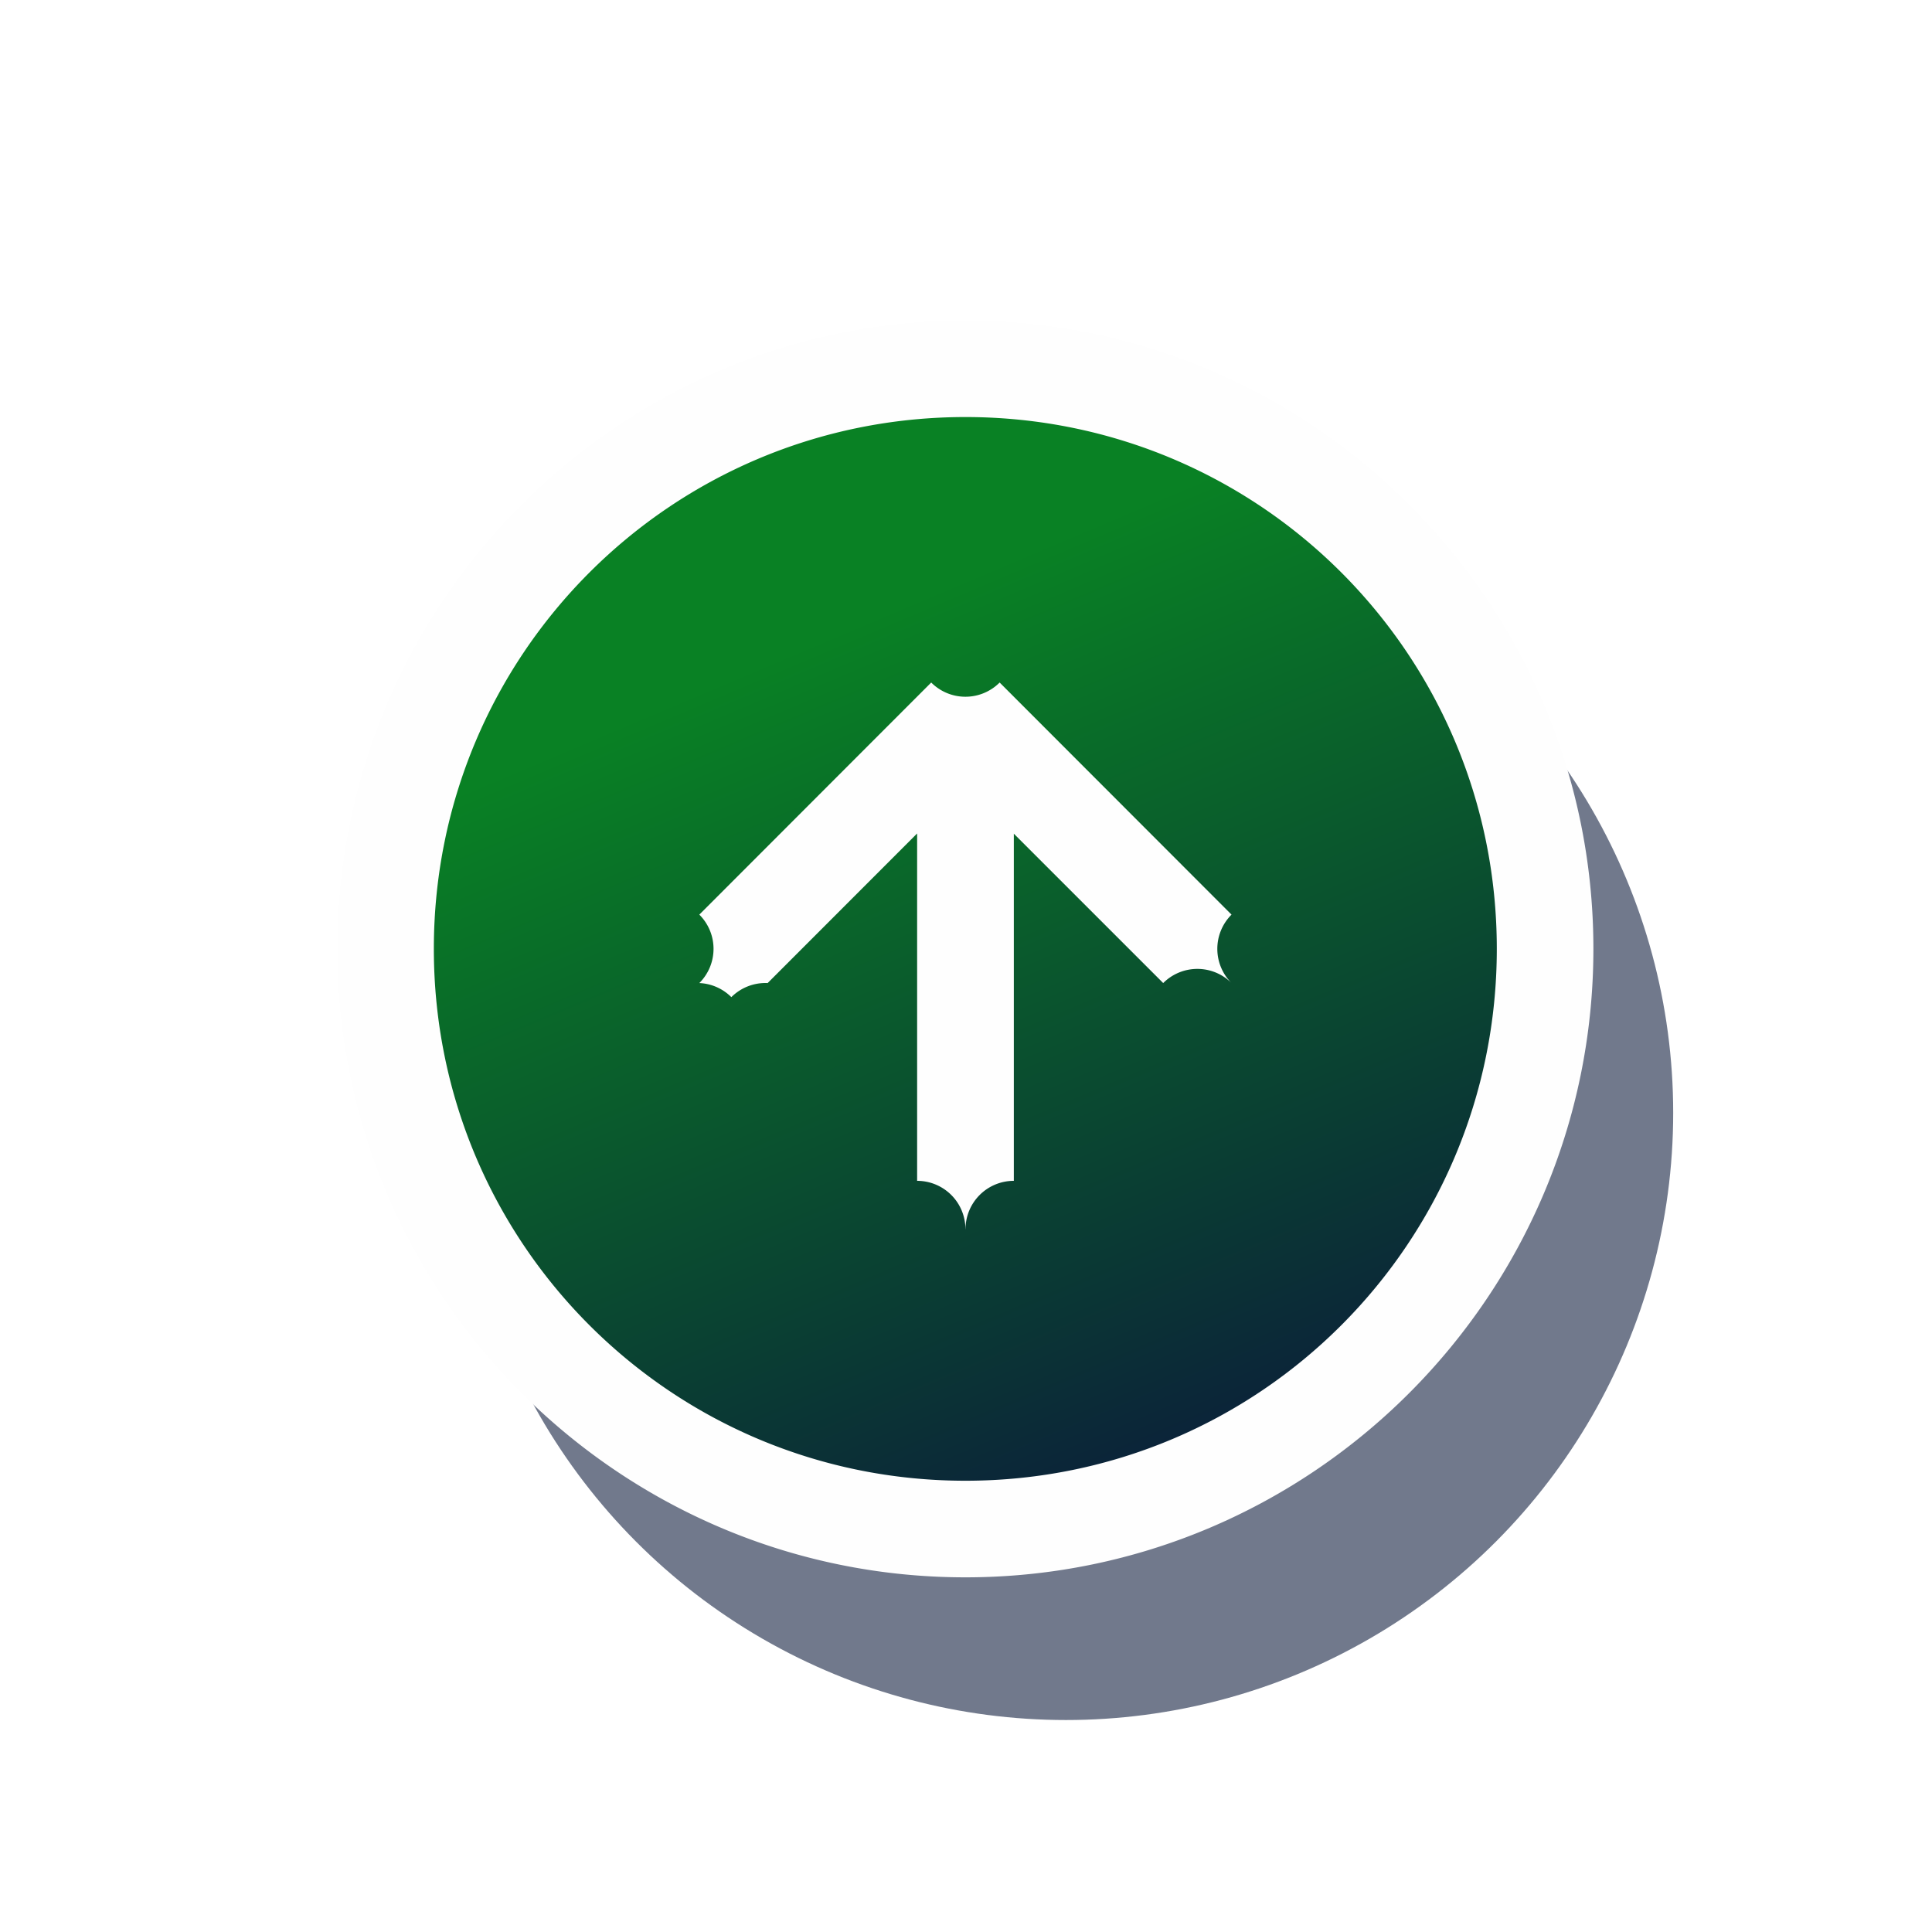
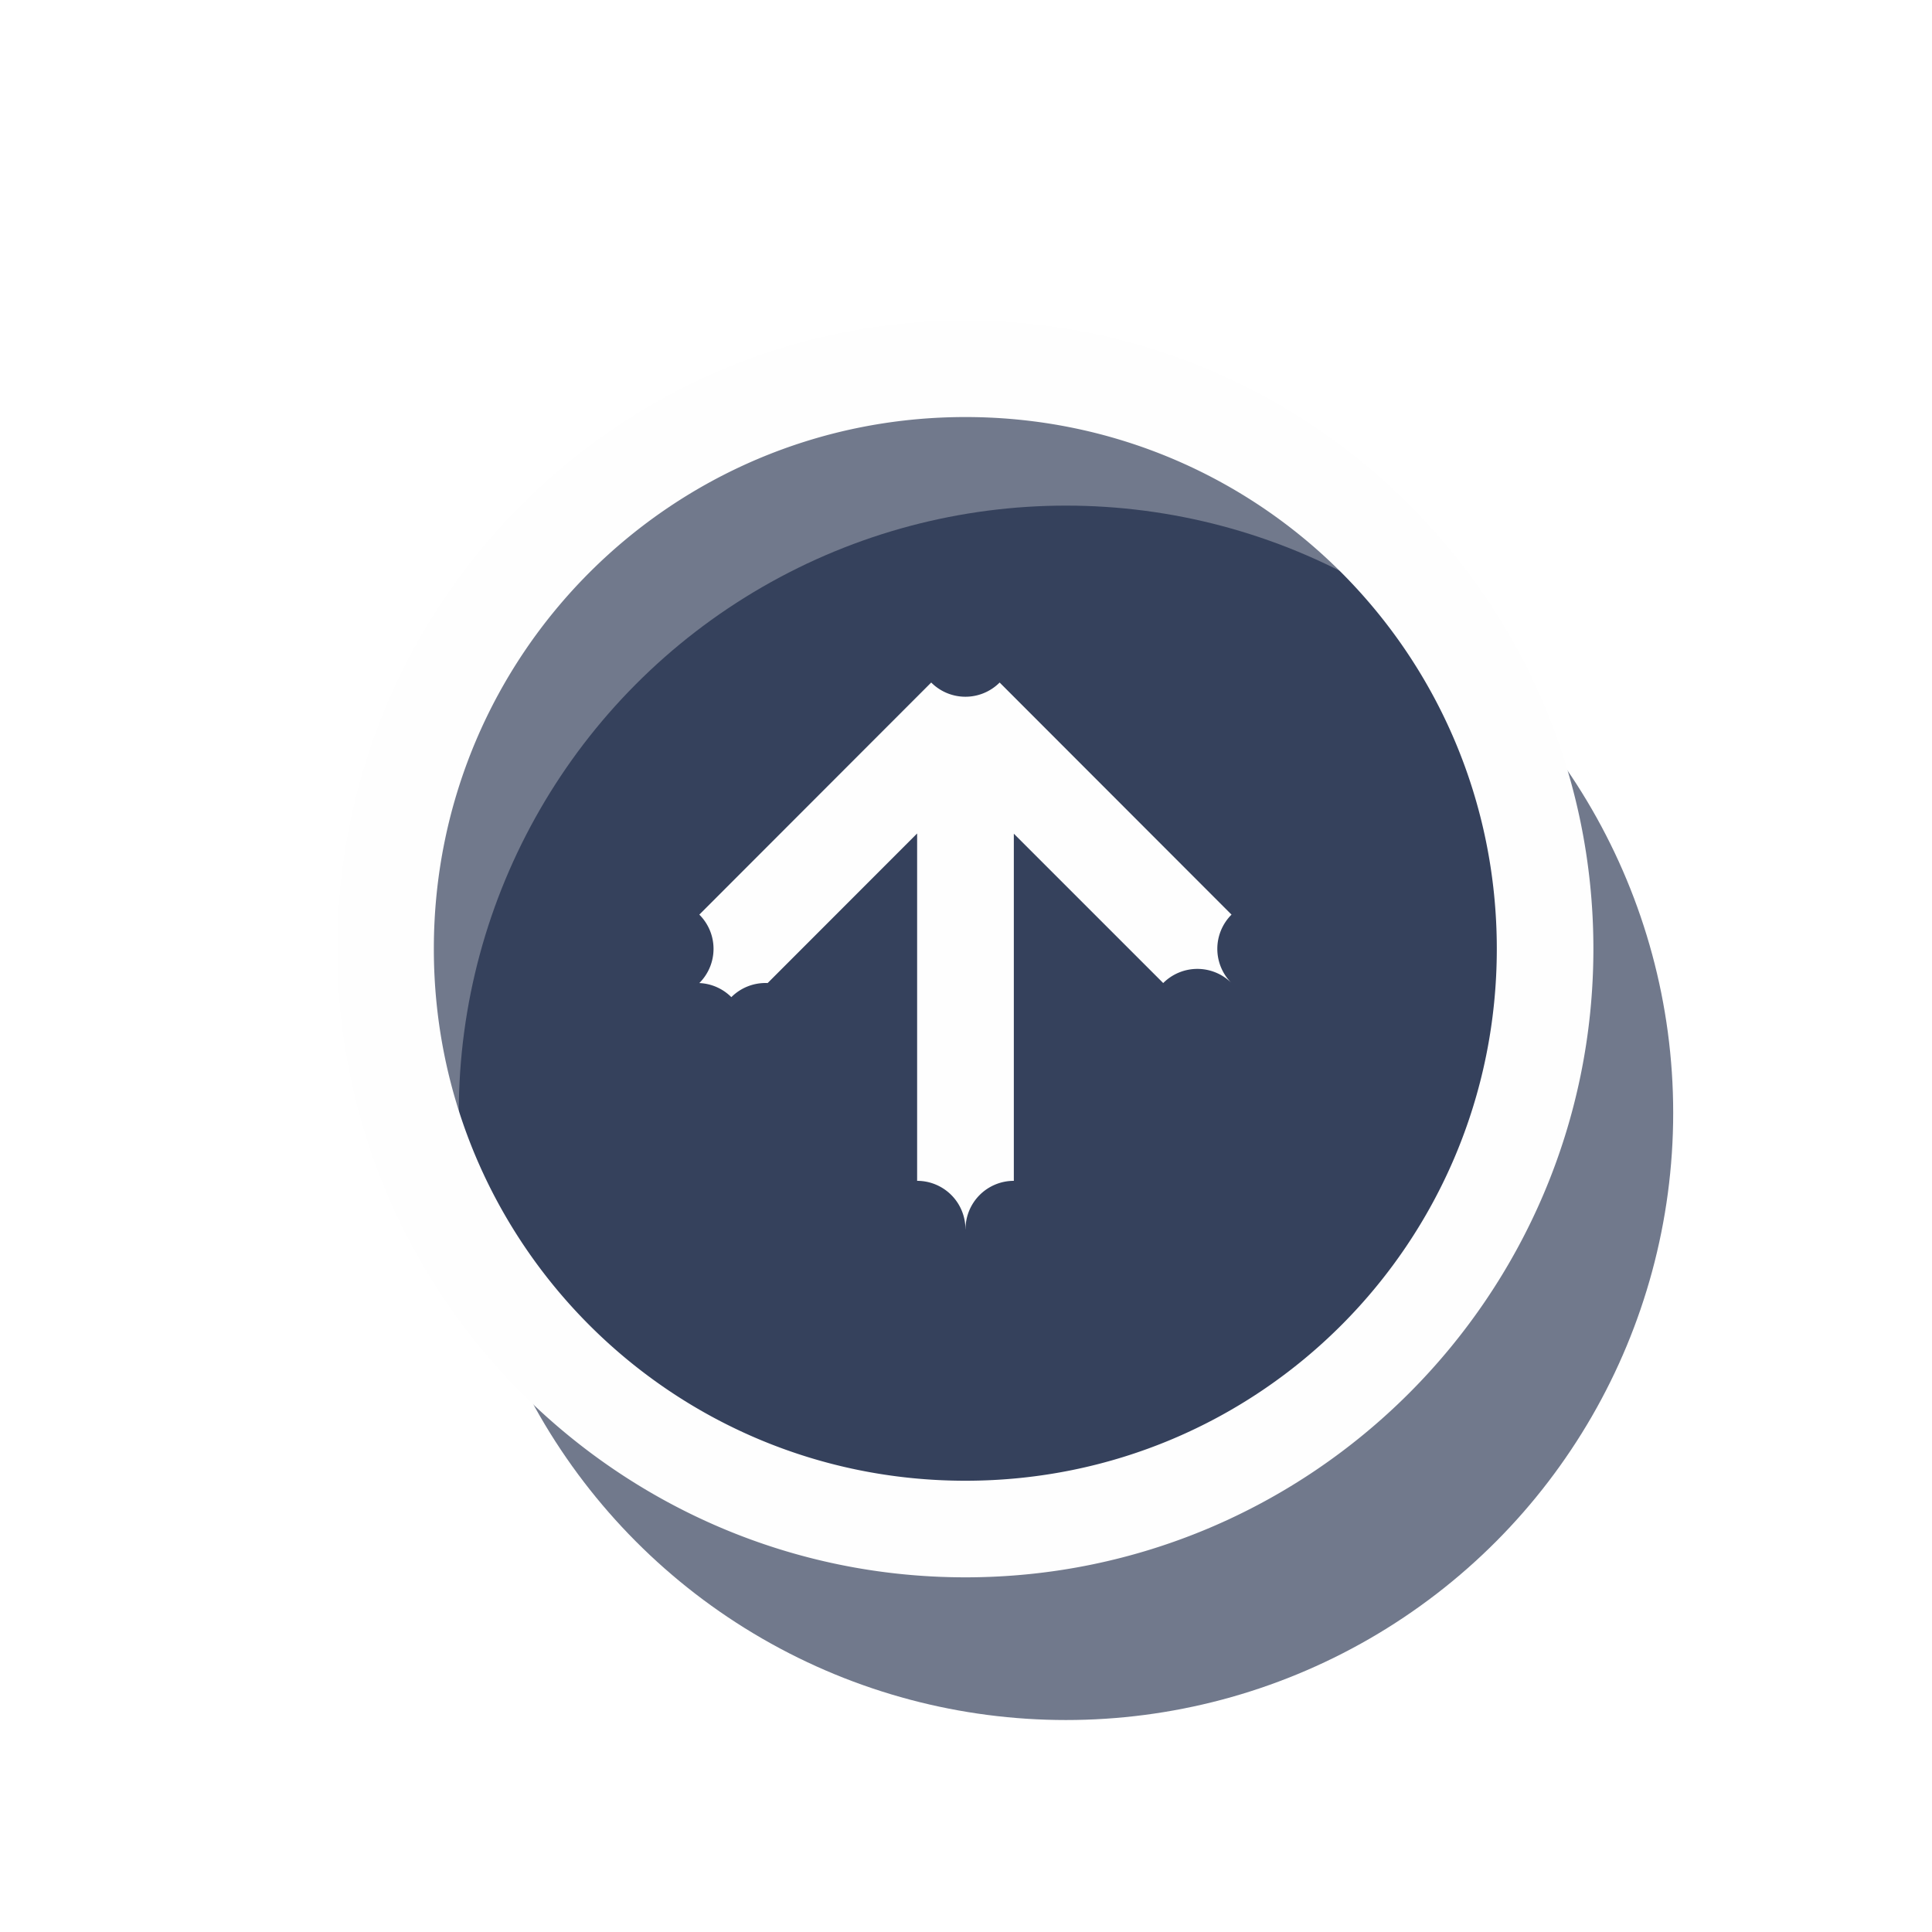
<svg xmlns="http://www.w3.org/2000/svg" xmlns:ns1="http://www.inkscape.org/namespaces/inkscape" xmlns:ns2="http://sodipodi.sourceforge.net/DTD/sodipodi-0.dtd" xmlns:xlink="http://www.w3.org/1999/xlink" width="70" height="70" viewBox="0 0 18.521 18.521" version="1.1" id="svg2678" ns1:version="1.0.2 (1.0.2+r75+1)" ns2:docname="start_button.svg">
  <defs id="defs2672">
    <filter ns1:collect="always" style="color-interpolation-filters:sRGB" id="filter2593" x="-0.209" width="1.418" y="-0.209" height="1.418">
      <feGaussianBlur ns1:collect="always" stdDeviation="1.014" id="feGaussianBlur2595" />
    </filter>
    <linearGradient ns1:collect="always" xlink:href="#linearGradient2174" id="linearGradient2222" gradientUnits="userSpaceOnUse" x1="186.662" y1="234.601" x2="183.918" y2="228.12" gradientTransform="matrix(1.319,0,0,1.319,-137.365,-155.745)" />
    <linearGradient ns1:collect="always" id="linearGradient2174">
      <stop style="stop-color:#0b1a3b;stop-opacity:1;" offset="0" id="stop2170" />
      <stop style="stop-color:#098124;stop-opacity:1" offset="1" id="stop2172" />
    </linearGradient>
  </defs>
  <ns2:namedview id="base" pagecolor="#999999" bordercolor="#666666" borderopacity="1.0" ns1:pageopacity="0" ns1:pageshadow="2" ns1:zoom="12.519098" ns1:cx="38.216058" ns1:cy="40.865184" ns1:document-units="px" ns1:current-layer="layer1" ns1:document-rotation="0" showgrid="false" fit-margin-top="0" fit-margin-left="0" fit-margin-right="0" fit-margin-bottom="0" units="px" showguides="true" ns1:guide-bbox="true" ns1:window-width="1870" ns1:window-height="1016" ns1:window-x="0" ns1:window-y="27" ns1:window-maximized="1">
    <ns2:guide position="0,9.26" orientation="0,1" id="guide3278" ns1:label="" ns1:locked="true" ns1:color="rgb(239,41,41)" />
    <ns2:guide position="9.26,18.521" orientation="-1,0" id="guide3280" ns1:label="" ns1:locked="true" ns1:color="rgb(239,41,41)" />
  </ns2:namedview>
  <g ns1:label="Layer 1" ns1:groupmode="layer" id="layer1" transform="translate(-97.097,-139.127)">
    <circle style="opacity:0.759;fill:#0b1a3b;fill-opacity:1;stroke:none;stroke-width:0.609;stroke-linecap:round;stroke-linejoin:round;stroke-miterlimit:4;stroke-dasharray:none;stroke-opacity:1;paint-order:stroke fill markers;filter:url(#filter2593)" id="circle2231" cx="106.351" cy="148.223" r="5.821" />
    <circle style="opacity:0.759;fill:#0b1a3b;fill-opacity:1;stroke:none;stroke-width:0.609;stroke-linecap:round;stroke-linejoin:round;stroke-miterlimit:4;stroke-dasharray:none;stroke-opacity:1;paint-order:stroke fill markers;filter:url(#filter2593)" id="circle2639" cx="107.316" cy="149.795" r="5.821" />
-     <circle style="fill:url(#linearGradient2222);fill-opacity:1;stroke:none;stroke-width:0.609;stroke-linecap:round;stroke-linejoin:round;stroke-miterlimit:4;stroke-dasharray:none;stroke-opacity:1;paint-order:stroke fill markers" id="circle2220" cx="106.351" cy="148.224" r="5.821" />
    <path id="circle2183" style="color:#000000;font-style:normal;font-variant:normal;font-weight:normal;font-stretch:normal;font-size:medium;line-height:normal;font-family:sans-serif;font-variant-ligatures:normal;font-variant-position:normal;font-variant-caps:normal;font-variant-numeric:normal;font-variant-alternates:normal;font-variant-east-asian:normal;font-feature-settings:normal;font-variation-settings:normal;text-indent:0;text-align:start;text-decoration:none;text-decoration-line:none;text-decoration-style:solid;text-decoration-color:#000000;letter-spacing:normal;word-spacing:normal;text-transform:none;writing-mode:lr-tb;direction:ltr;text-orientation:mixed;dominant-baseline:auto;baseline-shift:baseline;text-anchor:start;white-space:normal;shape-padding:0;shape-margin:0;inline-size:0;clip-rule:nonzero;display:inline;overflow:visible;visibility:visible;isolation:auto;mix-blend-mode:normal;color-interpolation:sRGB;color-interpolation-filters:linearRGB;solid-color:#000000;solid-opacity:1;vector-effect:none;fill:#fefefe;fill-opacity:1;fill-rule:nonzero;stroke:none;stroke-width:1;stroke-linecap:round;stroke-linejoin:round;stroke-miterlimit:4;stroke-dasharray:none;stroke-dashoffset:0;stroke-opacity:1;color-rendering:auto;image-rendering:auto;shape-rendering:auto;text-rendering:auto;enable-background:accumulate;stop-color:#000000" d="m 106.352,154.248 c -3.32,0 -6.021,-2.704 -6.021,-6.025 0,-3.321 2.701,-6.023 6.021,-6.023 3.32,0 6.02,2.702 6.02,6.023 0,3.321 -2.7,6.025 -6.02,6.025 z m 0,-0.926 c 2.819,0 5.094,-2.278 5.094,-5.099 0,-2.821 -2.274,-5.098 -5.094,-5.098 -2.819,0 -5.096,2.277 -5.096,5.098 0,2.821 2.277,5.099 5.096,5.099 z m 0,-2.412 a 0.463,-0.463 0 0 1 -0.463,-0.463 v -3.33 l -1.433,1.434 a 0.463,-0.463 0 0 1 -0.348,0.135 0.463,-0.463 0 0 1 -0.307,-0.135 0.463,-0.463 0 0 1 0,-0.656 l 2.223,-2.225 a 0.463,-0.463 0 0 1 0.656,0 l 2.223,2.225 a 0.463,-0.463 0 0 1 0,0.656 0.463,-0.463 0 0 1 -0.655,0 l -1.432,-1.432 v 3.328 a 0.463,-0.463 0 0 1 -0.463,0.463 z" />
  </g>
</svg>